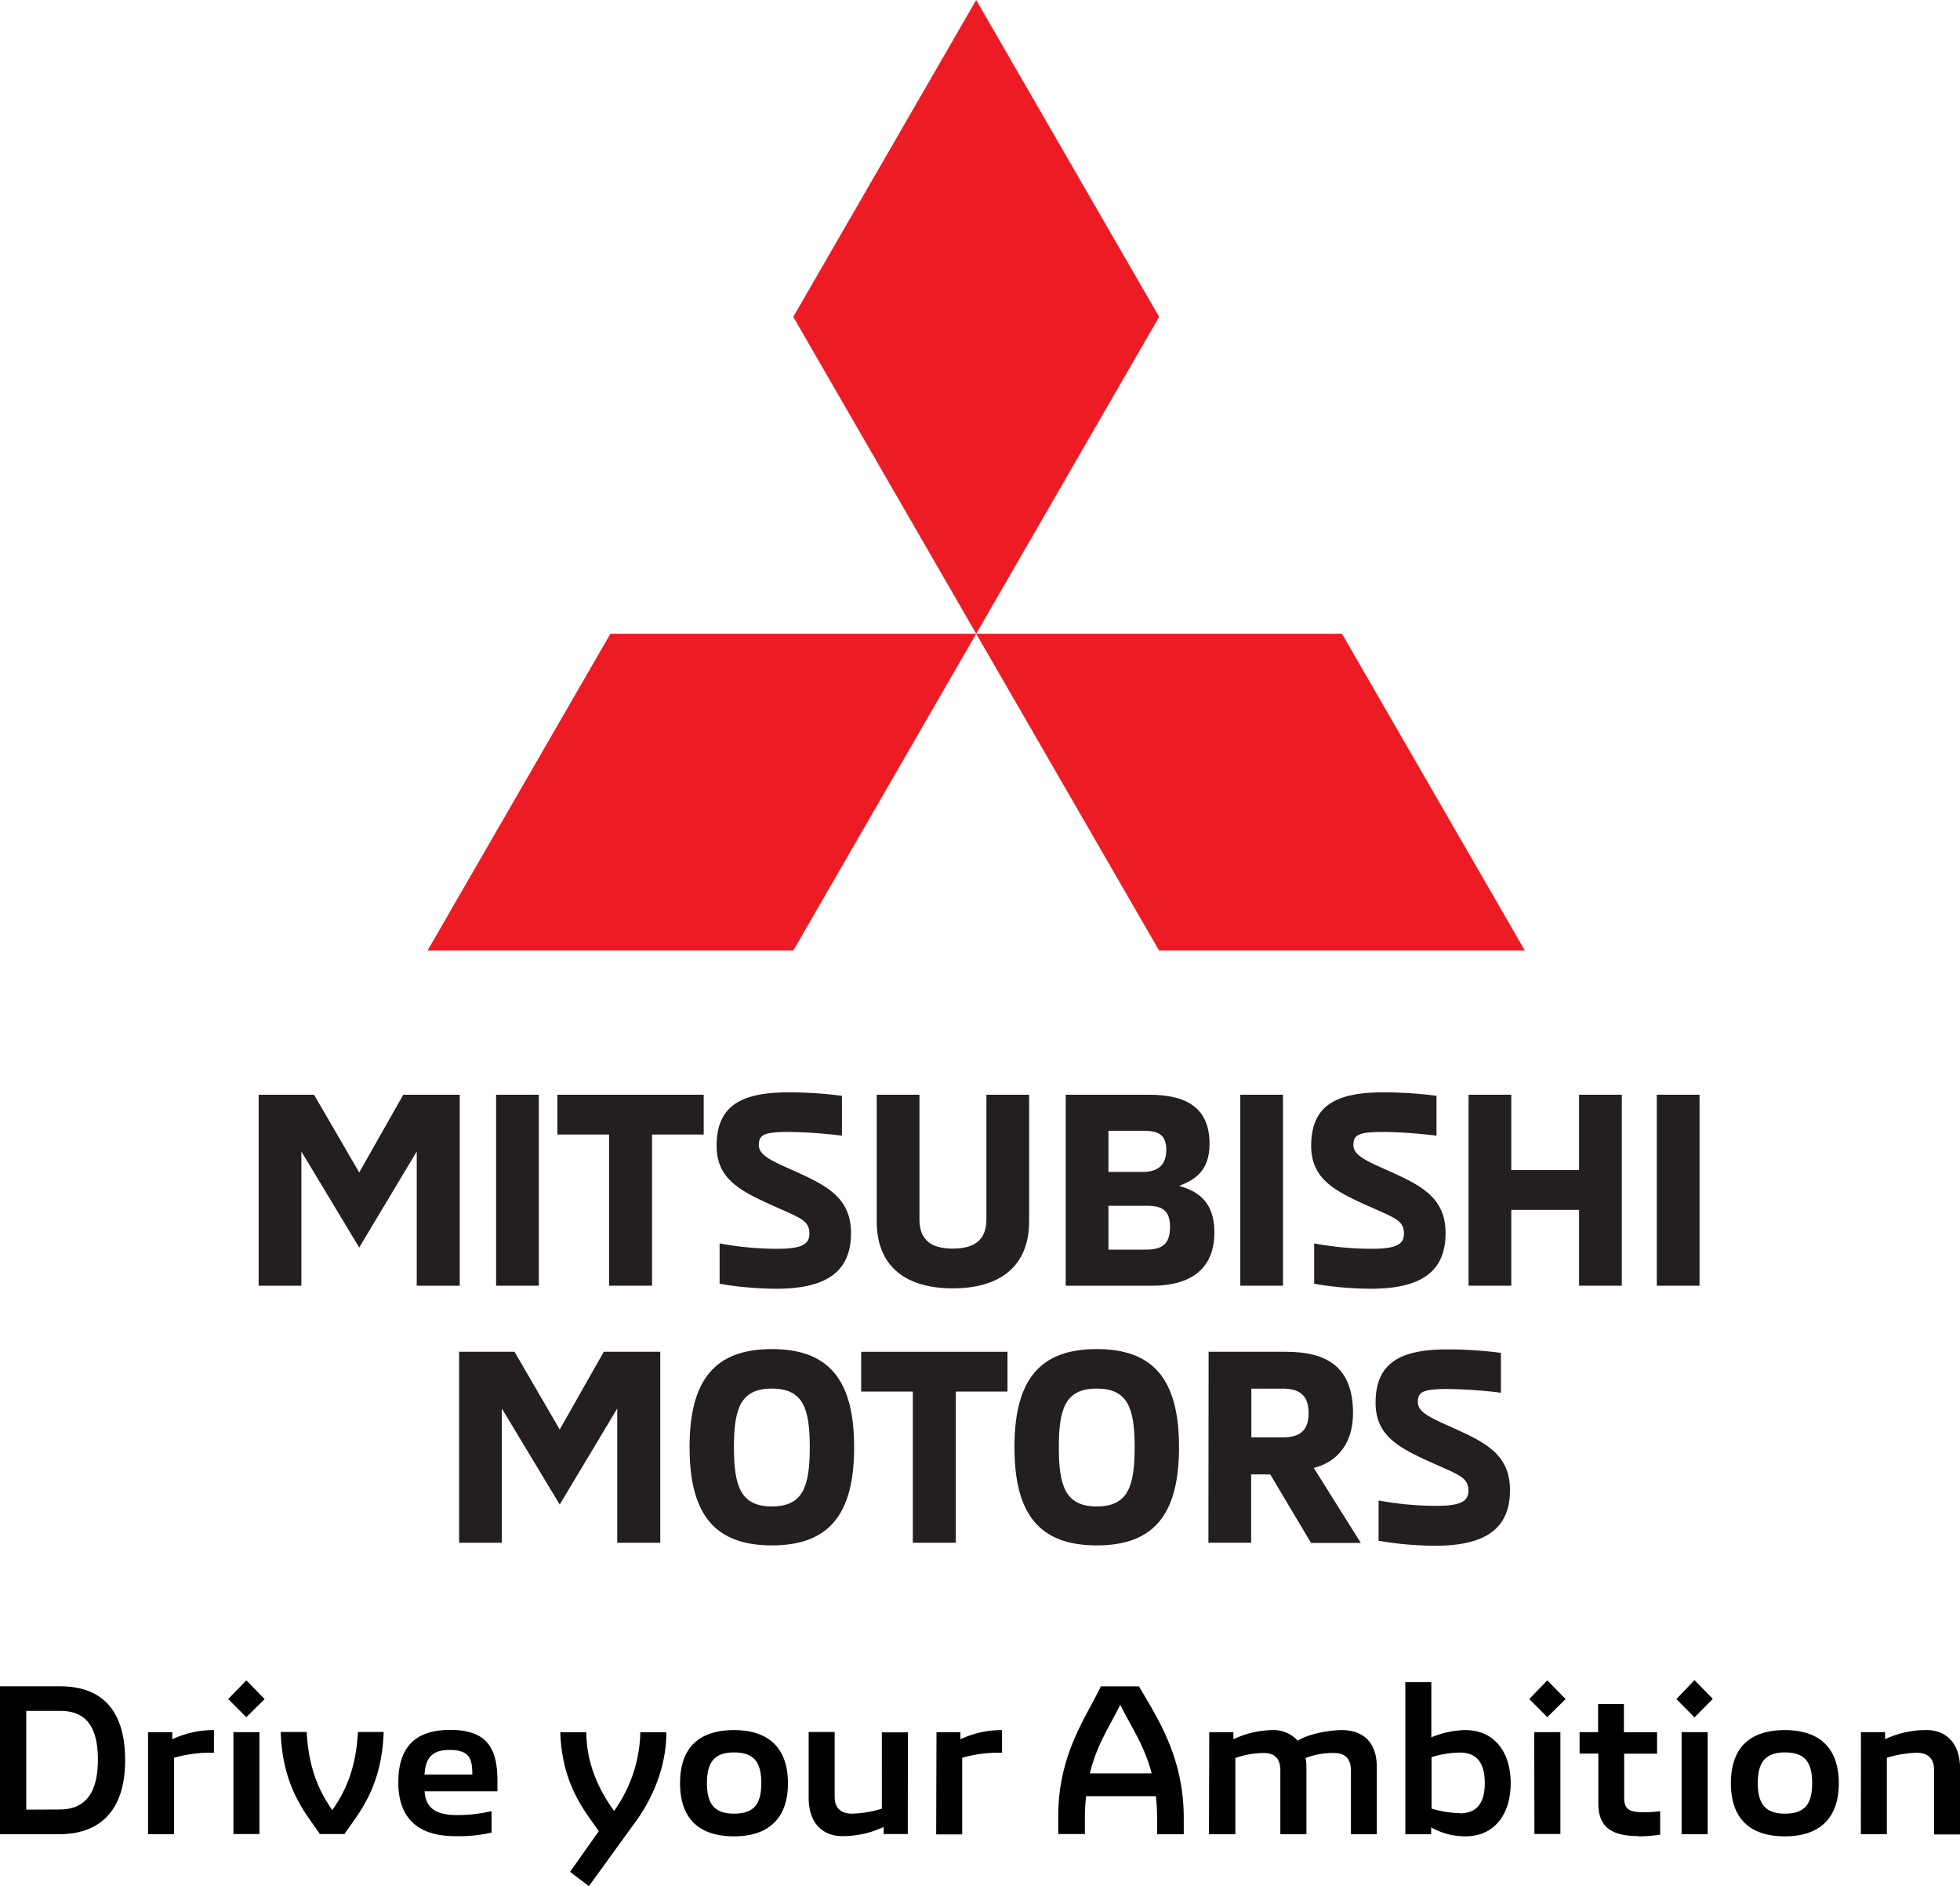
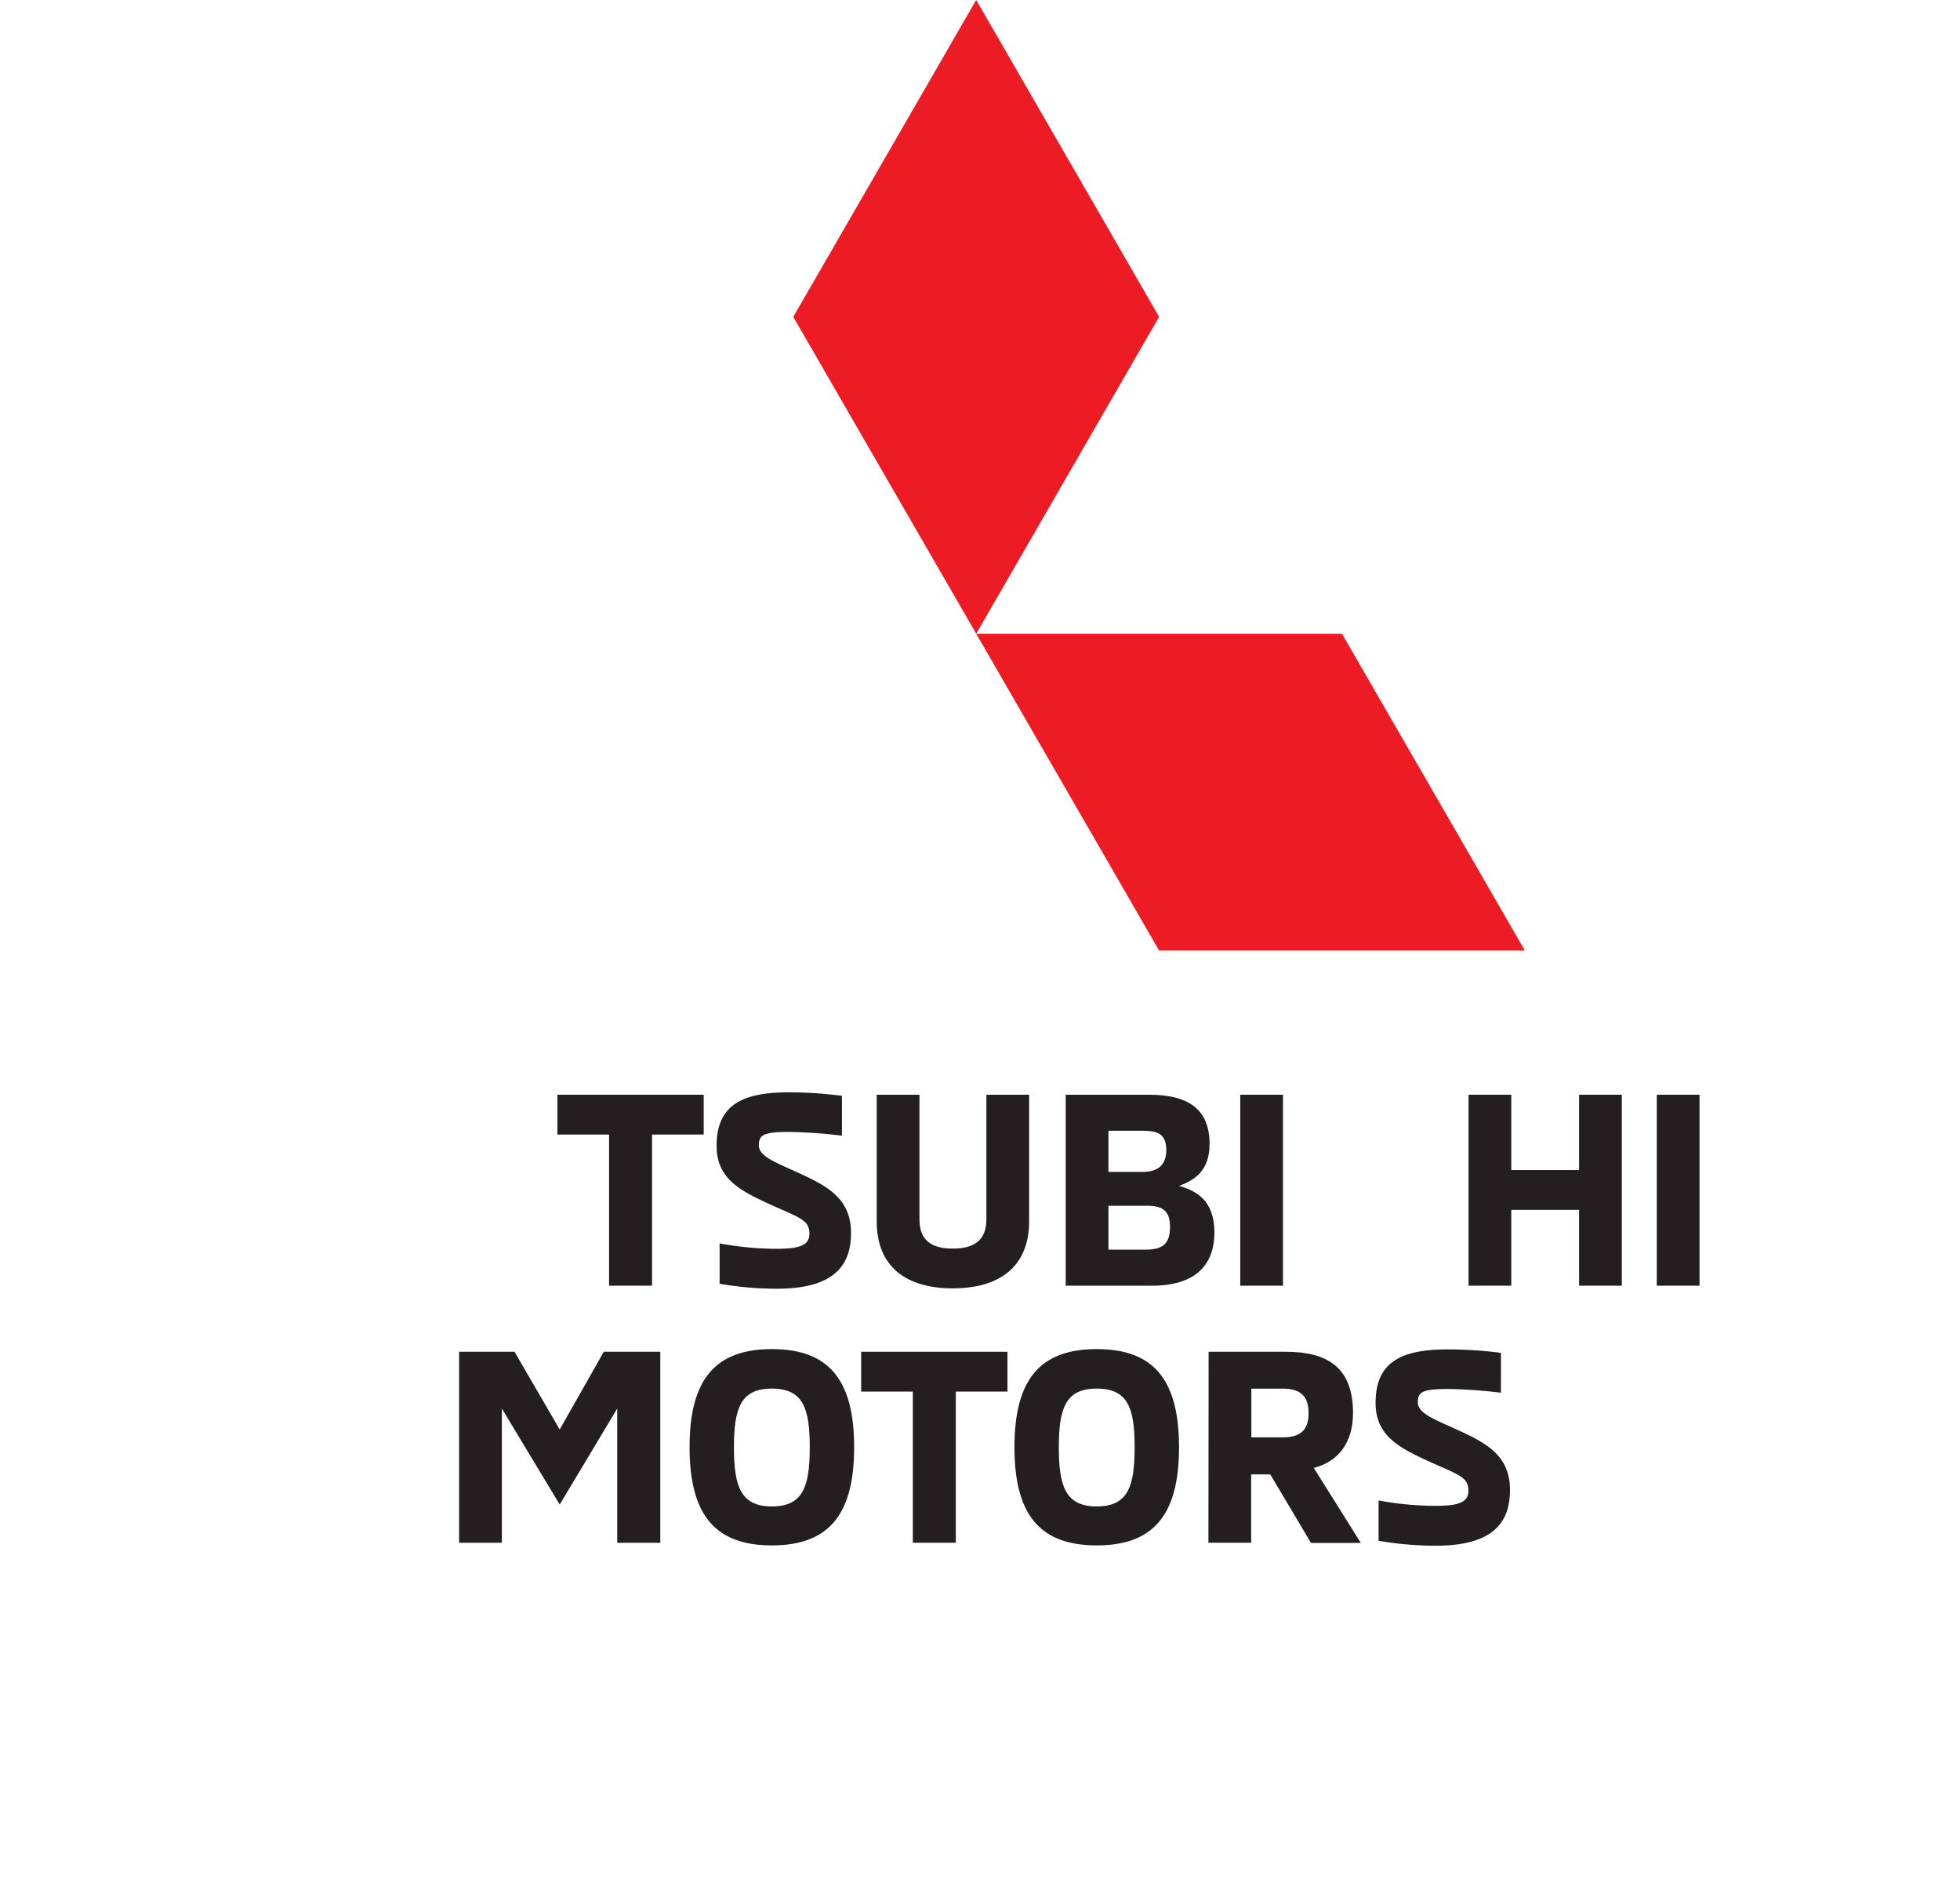
<svg xmlns="http://www.w3.org/2000/svg" viewBox="0 0 393.47 378.57">
  <defs>
    <style>
      .cls-1 {
        fill: #231f20;
      }

      .cls-2 {
        fill: #ed1c24;
      }

      .cls-3 {
        fill: #000100;
      }
    </style>
  </defs>
  <title>mmc-logo-b</title>
  <g id="Layer_2" data-name="Layer 2">
    <g id="レイヤー_1" data-name="レイヤー 1">
      <g>
        <g>
-           <polygon class="cls-1" points="92.3 219.71 92.3 258.04 83.66 258.04 83.66 231.1 72.11 250.38 60.5 231.1 60.5 258.04 51.92 258.04 51.92 219.71 63.04 219.71 72.11 235.31 80.96 219.71 92.3 219.71" />
-           <rect class="cls-1" x="99.59" y="219.71" width="8.58" height="38.33" />
          <polygon class="cls-1" points="122.27 227.7 111.9 227.7 111.9 219.71 141.27 219.71 141.27 227.7 130.9 227.7 130.9 258.04 122.27 258.04 122.27 227.7" />
          <path class="cls-1" d="M144.46,257.55v-8a63.24,63.24,0,0,0,11.39,1.08c4.43,0,6.64-.59,6.64-3,0-2.81-1.89-3.19-8.1-6-6-2.75-10.53-5.18-10.53-11.66,0-8,4.86-10.74,14.47-10.74a82.83,82.83,0,0,1,10.69.7v8a96.39,96.39,0,0,0-10.47-.75c-5.18,0-6.21.54-6.21,2.65s2.81,3.24,7,5.13c6.32,2.86,11.5,5.24,11.5,12.52,0,7.61-4.75,11.17-15,11.17a68.84,68.84,0,0,1-11.39-1" />
          <path class="cls-1" d="M176,245.09V219.71h8.58v25c0,4.37,2.59,5.88,6.69,5.88s6.75-1.51,6.75-5.88v-25h8.58v25.37c0,9.28-6.1,13.49-15.33,13.49S176,254.37,176,245.09" />
          <path class="cls-1" d="M213.94,219.71h16.73c7.83,0,12.15,2.86,12.15,9.88,0,5.56-3.19,7.29-6.1,8.42,3.46,1,7.07,2.92,7.07,9.34,0,6.69-4,10.69-12.52,10.69H213.94Zm15.49,15.49c3.45,0,4.7-1.83,4.7-4.37,0-3.08-1.51-3.89-4.7-3.89h-6.91v8.26Zm.59,15.6c3.46,0,4.86-1.24,4.86-4.59,0-3-1.3-4.21-4.48-4.21h-7.88v8.8Z" />
          <rect class="cls-1" x="248.98" y="219.71" width="8.58" height="38.33" />
-           <path class="cls-1" d="M263.82,257.55v-8a63.24,63.24,0,0,0,11.39,1.08c4.43,0,6.64-.59,6.64-3,0-2.81-1.89-3.19-8.1-6-6-2.75-10.53-5.18-10.53-11.66,0-8,4.86-10.74,14.47-10.74a82.85,82.85,0,0,1,10.69.7v8a96.43,96.43,0,0,0-10.47-.75c-5.18,0-6.21.54-6.21,2.65s2.81,3.24,7,5.13c6.32,2.86,11.5,5.24,11.5,12.52,0,7.61-4.75,11.17-15,11.17a68.81,68.81,0,0,1-11.39-1" />
          <polygon class="cls-1" points="325.58 219.71 325.58 258.04 317 258.04 317 242.82 303.39 242.82 303.39 258.04 294.81 258.04 294.81 219.71 303.39 219.71 303.39 234.83 317 234.83 317 219.71 325.58 219.71" />
          <rect class="cls-1" x="332.6" y="219.71" width="8.58" height="38.33" />
          <polygon class="cls-1" points="132.55 271.3 132.55 309.63 123.91 309.63 123.91 282.69 112.36 301.96 100.75 282.69 100.75 309.63 92.17 309.63 92.17 271.3 103.29 271.3 112.36 286.9 121.21 271.3 132.55 271.3" />
          <path class="cls-1" d="M138.43,290.46c0-13.71,5.24-19.7,16.52-19.7s16.52,6,16.52,19.7-5.24,19.7-16.52,19.7-16.52-6-16.52-19.7m24.13,0c0-7.83-1.35-11.77-7.61-11.77s-7.61,3.94-7.61,11.77,1.35,11.88,7.61,11.88,7.61-4,7.61-11.87" />
          <polygon class="cls-1" points="183.25 279.29 172.88 279.29 172.88 271.3 202.25 271.3 202.25 279.29 191.88 279.29 191.88 309.63 183.25 309.63 183.25 279.29" />
          <path class="cls-1" d="M203.65,290.46c0-13.71,5.23-19.7,16.52-19.7s16.52,6,16.52,19.7-5.24,19.7-16.52,19.7-16.52-6-16.52-19.7m24.13,0c0-7.83-1.35-11.77-7.61-11.77s-7.61,3.94-7.61,11.77,1.35,11.88,7.61,11.88,7.61-4,7.61-11.87" />
          <path class="cls-1" d="M242.63,271.3h15.55c8.21,0,13.44,3.08,13.44,12.31,0,5.94-3,9.77-7.88,11l9.45,15.06h-10L255,295.91h-3.83v13.71h-8.58Zm15,17.17c3.88,0,5.07-1.94,5.07-4.86s-1.19-4.91-5.07-4.91h-6.42v9.77Z" />
          <path class="cls-1" d="M276.75,309.14v-8a63.42,63.42,0,0,0,11.39,1.08c4.43,0,6.64-.59,6.64-3,0-2.81-1.89-3.18-8.1-6-6-2.75-10.53-5.18-10.53-11.66,0-8,4.86-10.74,14.47-10.74a83.12,83.12,0,0,1,10.69.7v8a95.89,95.89,0,0,0-10.47-.75c-5.18,0-6.21.54-6.21,2.64s2.81,3.24,7,5.13c6.32,2.86,11.5,5.24,11.5,12.52,0,7.61-4.75,11.17-15,11.17a68.83,68.83,0,0,1-11.39-1" />
        </g>
        <g>
          <polygon class="cls-2" points="159.25 63.59 195.97 127.19 232.69 63.59 195.97 0 159.25 63.59" />
          <polygon class="cls-2" points="269.4 127.19 195.97 127.19 232.69 190.78 306.12 190.78 269.4 127.19" />
-           <polygon class="cls-2" points="122.54 127.19 195.97 127.19 159.25 190.78 85.82 190.78 122.54 127.19" />
        </g>
-         <path class="cls-3" d="M373.57,368.12h5.22V352.78a22.33,22.33,0,0,1,6-1c1.76,0,3.47.75,3.47,3.39v13h5.22V354.91c0-5.43-3.18-7.69-6.69-7.69a19.31,19.31,0,0,0-8.36,1.84v-1.42h-4.85ZM358.31,364c-4.05,0-5.43-2.13-5.43-6.14s1.38-6.15,5.43-6.15,5.48,2,5.48,6.15-1.42,6.14-5.48,6.14m0,4.55c7.07,0,10.83-3.72,10.83-10.66s-3.76-10.66-10.83-10.66-10.83,3.59-10.83,10.66,3.81,10.66,10.83,10.66m-20.73-.42h5.23V347.64h-5.23Zm2.59-23.45,3.68-3.72-3.68-3.76L336.54,341Zm-11.24,23.87a28.82,28.82,0,0,0,4.35-.33v-4.72a24.79,24.79,0,0,1-3.3.21c-2.67,0-3.93-.42-3.93-2.93v-8.82h6.61v-4.3H326V342h-5.18v5.64H317.1v4.3h3.76v10c0,4.85,2.8,6.56,8.07,6.56m-20.9-.42h5.22V347.64H308Zm2.59-23.45L314.3,341l-3.68-3.76L307,341Zm-17.55,19.27a21.32,21.32,0,0,1-5.69-.92V352.66a20.05,20.05,0,0,1,5.69-.92c3.63,0,5,2.38,5,6.14s-1.46,6.06-5,6.06m1.17-16.72a18.77,18.77,0,0,0-6.9,1.46V337.61h-5.22v11.12l0,19.4h5.18v-1.38a13.85,13.85,0,0,0,6.9,1.8c5.69,0,9.07-4.3,9.07-10.66s-3.38-10.66-9.07-10.66m-51.5,20.9H248v-15.3a17.3,17.3,0,0,1,5.77-1c1.93,0,3.26.92,3.26,3.51v12.79h5.23V354.58a7.84,7.84,0,0,0-.17-1.75,15.22,15.22,0,0,1,5.81-1c1.88,0,3.3.92,3.3,3.51v12.79h5.19v-13.5c0-5.31-3.1-7.4-7-7.4-2.8,0-6.9.84-8.86,2.13a6.63,6.63,0,0,0-5.27-2.13,18.83,18.83,0,0,0-7.65,1.84v-1.42h-4.85Zm-23.91-12.21c1.42-5.89,4.06-9.57,6.1-13.79,2.09,4.3,4.8,8,6.31,13.79Zm10.28-16.76-.42-.71H221l-.33.67c-3.05,6.14-8.23,13.38-8.23,25.46v3.51h5.35v-3a39,39,0,0,1,.25-4.6h14a40.19,40.19,0,0,1,.25,4.64v3h5.35v-3.26c0-12.08-5.18-19.86-8.57-25.71m-41.13,29h5.22V352.78a26.28,26.28,0,0,1,8-1v-4.55a19.3,19.3,0,0,0-8.36,1.84v-1.42H188Zm-5.68-20.48h-5.23V363a22.31,22.31,0,0,1-6,1c-1.76,0-3.47-.75-3.47-3.39v-13h-5.22v13.21c0,5.43,3.17,7.69,6.69,7.69a19.29,19.29,0,0,0,8.36-1.84v1.42h4.85ZM147.35,364c-4.06,0-5.43-2.13-5.43-6.14s1.38-6.15,5.43-6.15,5.48,2,5.48,6.15S151.4,364,147.35,364m0,4.55c7.06,0,10.83-3.72,10.83-10.66s-3.76-10.66-10.83-10.66-10.83,3.59-10.83,10.66,3.8,10.66,10.83,10.66m-29.13,10,8.7-12c1-1.38,6.85-8.69,6.85-18.89h-5.23a28,28,0,0,1-5.27,15.8c-1.46-2.09-5.56-7.86-5.56-15.8h-5.23c.33,10.78,5.23,16.18,7.73,19.86l-5.77,8.15Zm-33-22.41c.21-3.17,1.38-4.93,5-4.93,4.26,0,4.56,2,4.6,4.93Zm6.1,12.37a28.94,28.94,0,0,0,7.36-.71v-4.31a29.8,29.8,0,0,1-7,.79c-3.76,0-6.23-1.13-6.44-4.76H99.86c0-.5,0-1.42,0-2.13,0-6.56-2.13-10.2-9.49-10.2-7.11,0-10.41,3.55-10.41,10.58,0,7.19,4.05,10.74,11.33,10.74m-27.13-.42h5c2.38-3.68,7.48-8.86,7.86-20.48H71.85c-.42,8.49-3.34,13.08-5.14,15.67-1.8-2.59-4.72-7.19-5.14-15.67H56.35c.38,11.62,5.48,16.8,7.86,20.48m-17.35,0h5.22V347.64H46.86Zm2.59-23.45L53.13,341l-3.68-3.76L45.81,341ZM29.72,368.12h5.23V352.78a26.27,26.27,0,0,1,8-1v-4.55a19.31,19.31,0,0,0-8.36,1.84v-1.42H29.72ZM5.27,363.19V343.38h6.86c5,0,7.52,3,7.52,9.78s-2.59,10-7.69,10ZM0,368.12H11.87c8.15,0,13.25-4.68,13.25-14.84,0-10.49-5.06-14.84-13.08-14.84H0Z" />
      </g>
    </g>
  </g>
</svg>